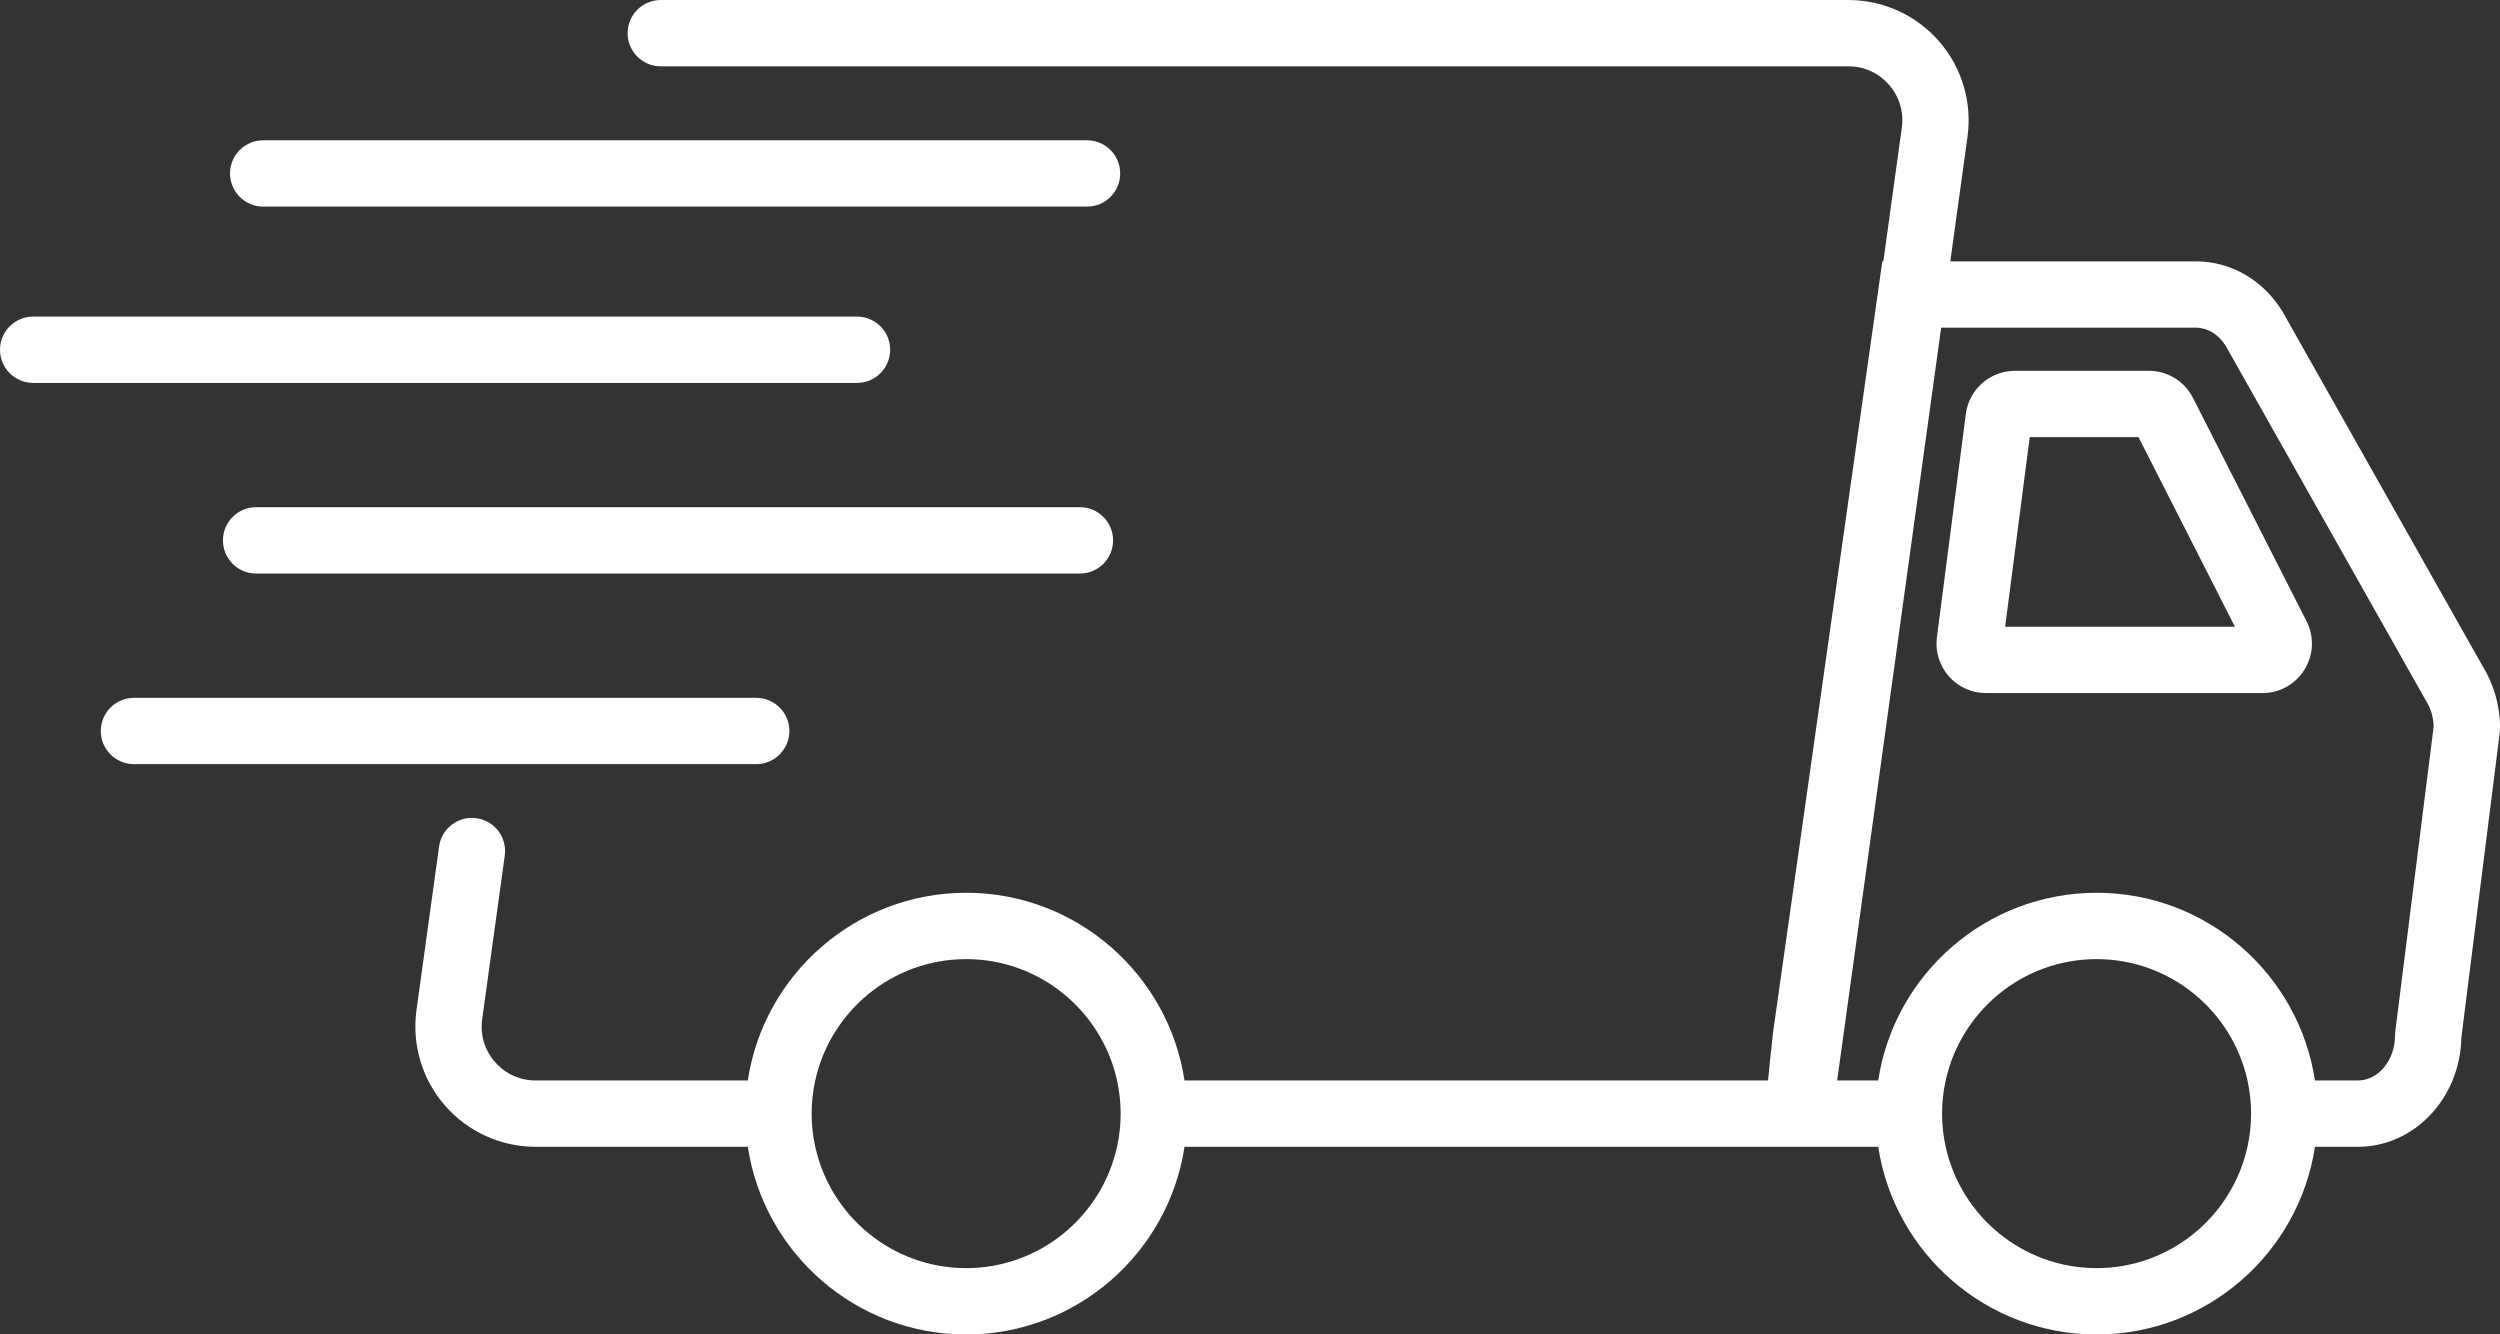
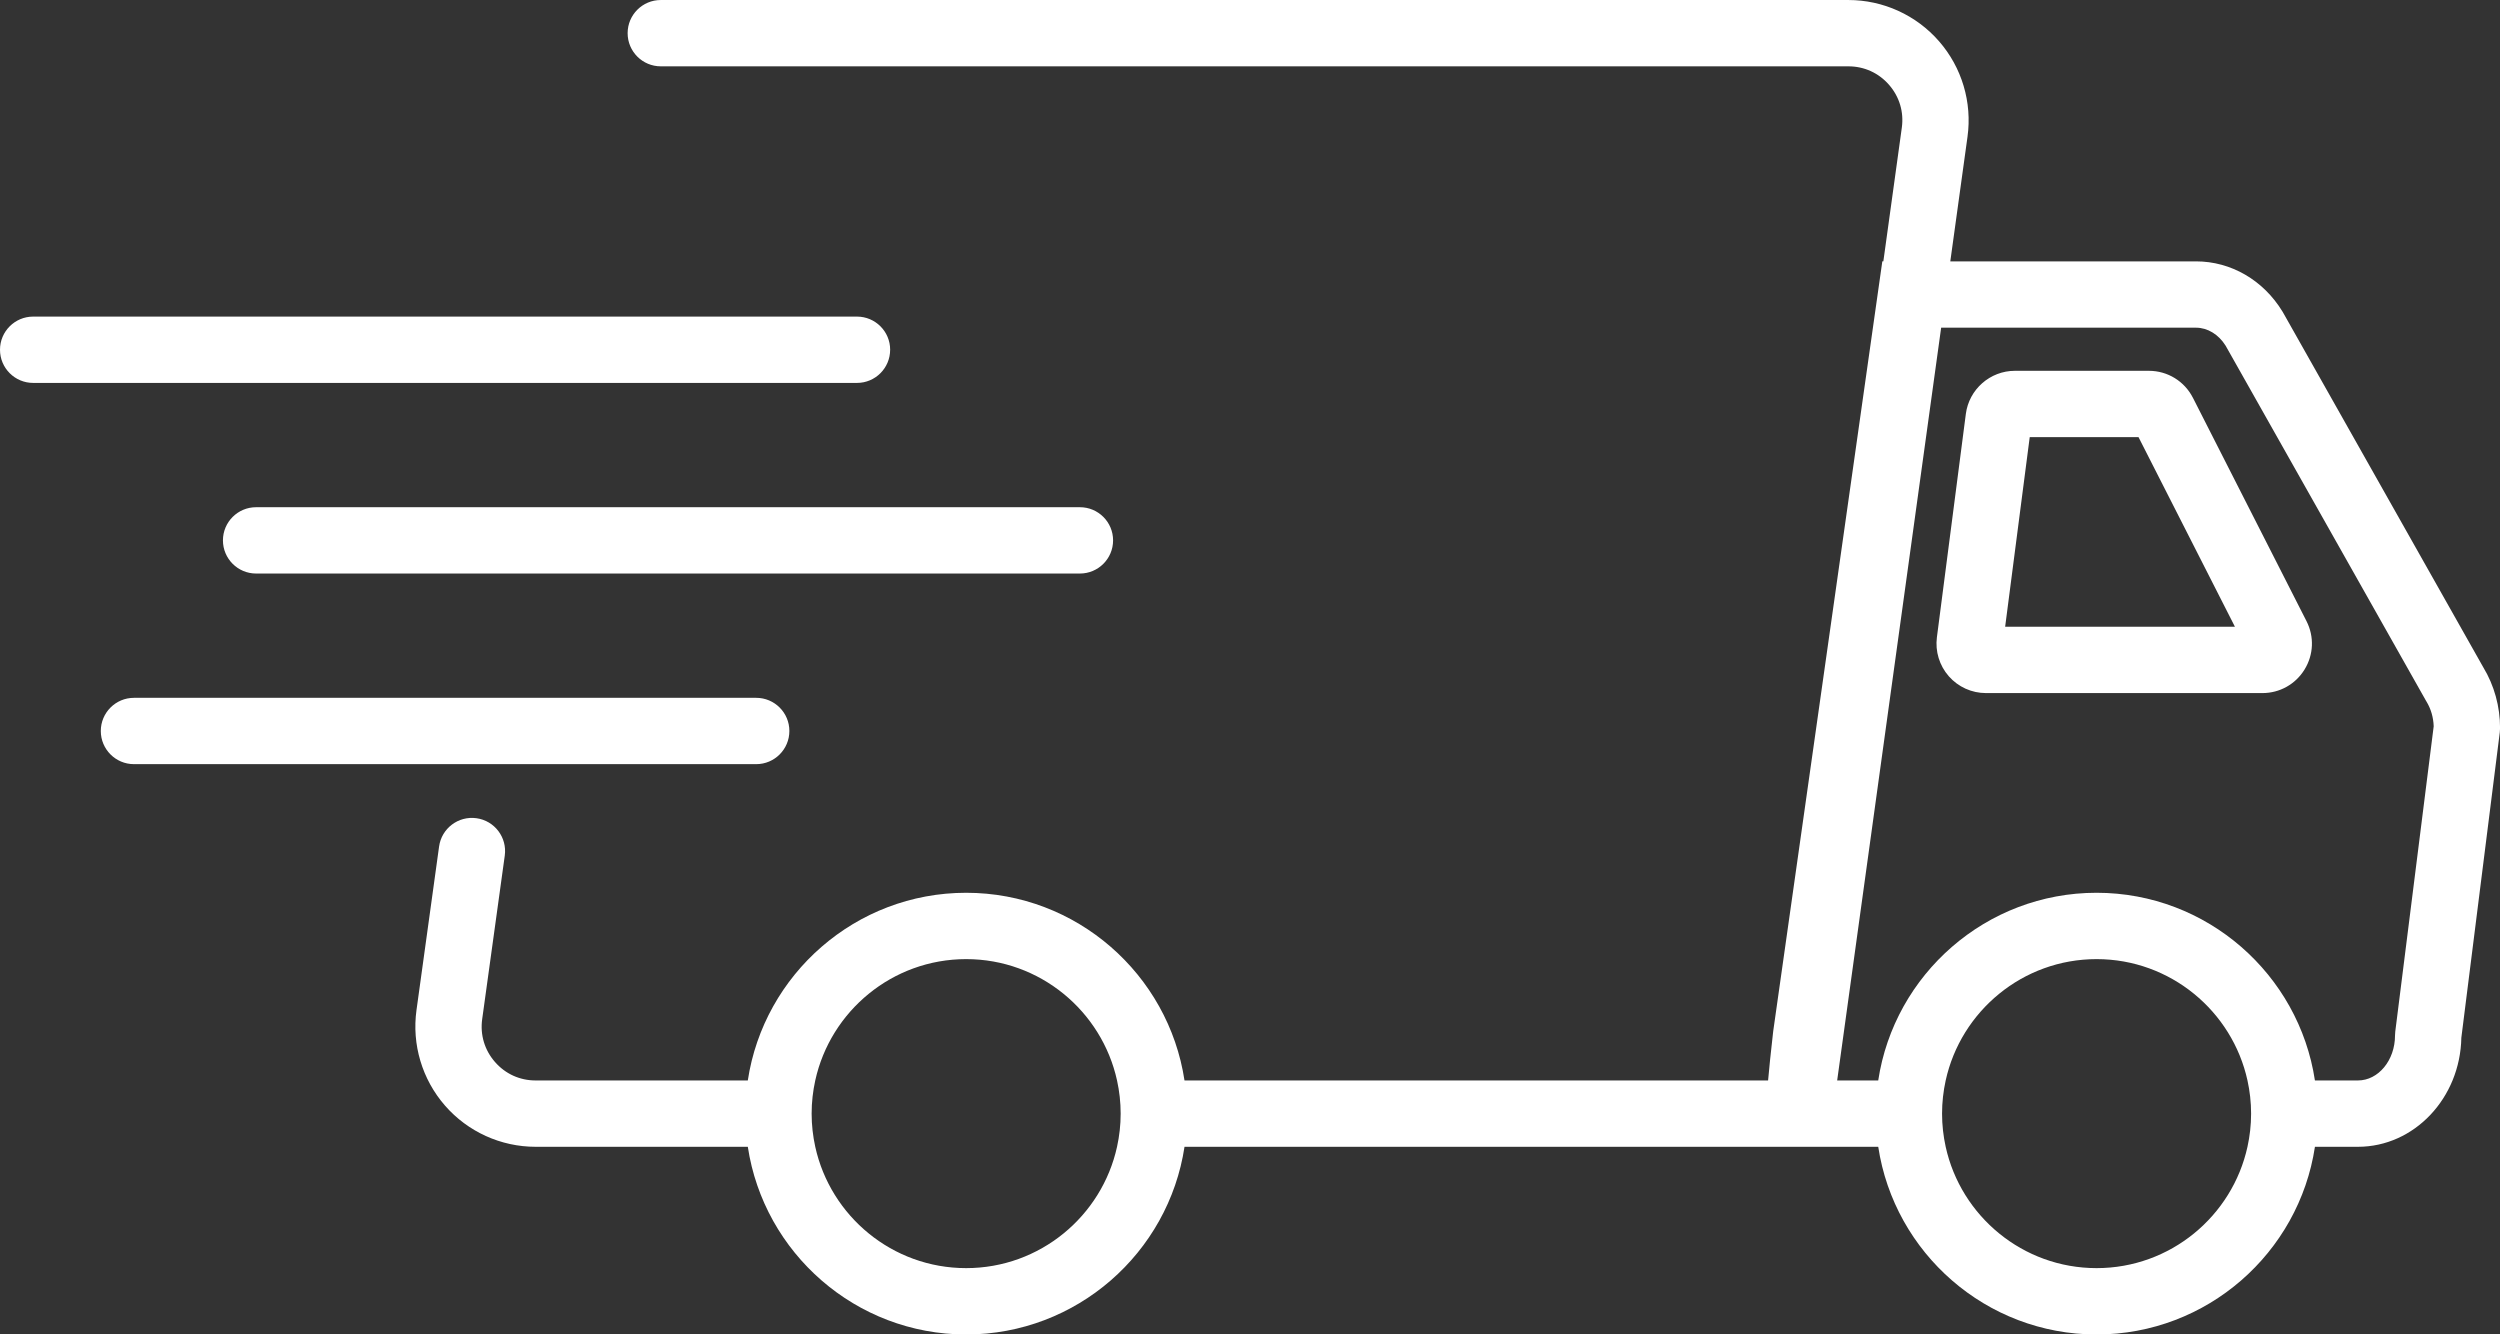
<svg xmlns="http://www.w3.org/2000/svg" data-name="Слой 2" fill="#000000" height="973" preserveAspectRatio="xMidYMid meet" version="1" viewBox="0.0 0.0 1822.9 973.0" width="1822.9" zoomAndPan="magnify">
  <rect x="0.0" y="0.0" width="1822.9" height="973.0" fill="#333333" stroke="none" />
  <g data-name="Слой 1">
    <g fill="#ffffff" id="change1_1">
      <path d="m1810.76,486.67l-146.08-258.84-.43-.72c-13.97-22.88-37.53-36.53-63.02-36.53h-179.15l12.55-90.87c3.47-25.12-4.09-50.49-20.75-69.61-16.66-19.12-40.76-30.09-66.12-30.09H481.82c-13.35,0-24.18,10.83-24.18,24.18s10.83,24.18,24.18,24.18h865.95c11.54,0,22.07,4.79,29.65,13.49,7.58,8.7,10.89,19.79,9.31,31.22l-13.47,97.49h-.75l-79.52,561.08-.08.63c-1.75,15.21-2.91,26.78-3.69,35.55h-425.53c-11.7-77.36-78.64-136.85-159.21-136.85s-147.51,59.49-159.21,136.85h-154.72c-11.54,0-22.07-4.79-29.65-13.49-7.58-8.7-10.89-19.79-9.31-31.22l16.47-119.25c1.83-13.23-7.42-25.44-20.64-27.26-13.27-1.83-25.43,7.42-27.26,20.65l-16.47,119.25c-3.47,25.12,4.1,50.49,20.75,69.61,16.66,19.12,40.76,30.08,66.12,30.08h154.72c11.7,77.36,78.64,136.85,159.21,136.85s147.51-59.49,159.21-136.85h505.84c11.7,77.36,78.64,136.85,159.21,136.85s147.51-59.49,159.21-136.85h31.34c41.08,0,74.6-35.52,75.41-79.52l28.04-222.75.19-3.02c0-15.76-4.21-31.04-12.17-44.23Zm-993.62,325.34c0,8.3-.93,16.39-2.64,24.18-11.1,50.54-56.2,88.48-110.03,88.48s-98.92-37.95-110.02-88.48c-1.71-7.8-2.64-15.88-2.64-24.18s.93-16.39,2.64-24.18c11.1-50.54,56.2-88.48,110.02-88.48s98.92,37.95,110.03,88.48c1.71,7.8,2.64,15.88,2.64,24.18Zm824.27,0c0,8.3-.93,16.39-2.64,24.18-11.1,50.54-56.2,88.48-110.03,88.48s-98.93-37.95-110.03-88.48c-1.71-7.8-2.64-15.88-2.64-24.18s.93-16.39,2.64-24.18c11.1-50.54,56.2-88.48,110.03-88.48s98.92,37.95,110.03,88.48c1.71,7.8,2.64,15.88,2.64,24.18Zm105.13-59.99l-.19,3.02c0,18.08-12.14,32.79-27.06,32.79h-31.34c-11.7-77.36-78.64-136.85-159.21-136.85s-147.51,59.49-159.21,136.85h-29.94l75.82-548.89h185.83c8.4,0,16.43,4.88,21.56,13.08l146.03,258.76.43.72c3.25,5.32,5.07,11.54,5.29,18.07l-28,222.45Z" />
      <path d="m1599.01,290.11c-6.18-12.17-18.51-19.73-32.16-19.73h-97.66c-18.08,0-33.46,13.52-35.78,31.44l-21.1,162.83h0c-1.33,10.29,1.83,20.66,8.68,28.46,6.85,7.79,16.72,12.26,27.1,12.26h201.56c12.65,0,24.15-6.44,30.76-17.22,6.61-10.78,7.14-23.95,1.41-35.21l-82.8-162.83Zm-136.94,166.9l17.92-138.26h79.33l70.3,138.26h-167.55Z" />
      <path d="m649.07,255.03c0-13.35-10.83-24.18-24.18-24.18H24.18c-13.35,0-24.18,10.83-24.18,24.18s10.83,24.18,24.18,24.18h600.7c13.35,0,24.18-10.83,24.18-24.18Z" />
      <path d="m787.45,369.84H186.74c-13.35,0-24.18,10.83-24.18,24.18s10.83,24.18,24.18,24.18h600.7c13.35,0,24.18-10.83,24.18-24.18s-10.83-24.18-24.18-24.18Z" />
      <path d="m575.58,533.01c0-13.35-10.83-24.18-24.18-24.18H97.68c-13.35,0-24.18,10.83-24.18,24.18s10.83,24.18,24.18,24.18h453.72c13.35,0,24.18-10.83,24.18-24.18Z" />
-       <path d="m191.92,150.65h600.7c13.35,0,24.18-10.83,24.18-24.18s-10.83-24.18-24.18-24.18H191.92c-13.35,0-24.18,10.83-24.18,24.18s10.83,24.18,24.18,24.18Z" />
    </g>
  </g>
</svg>